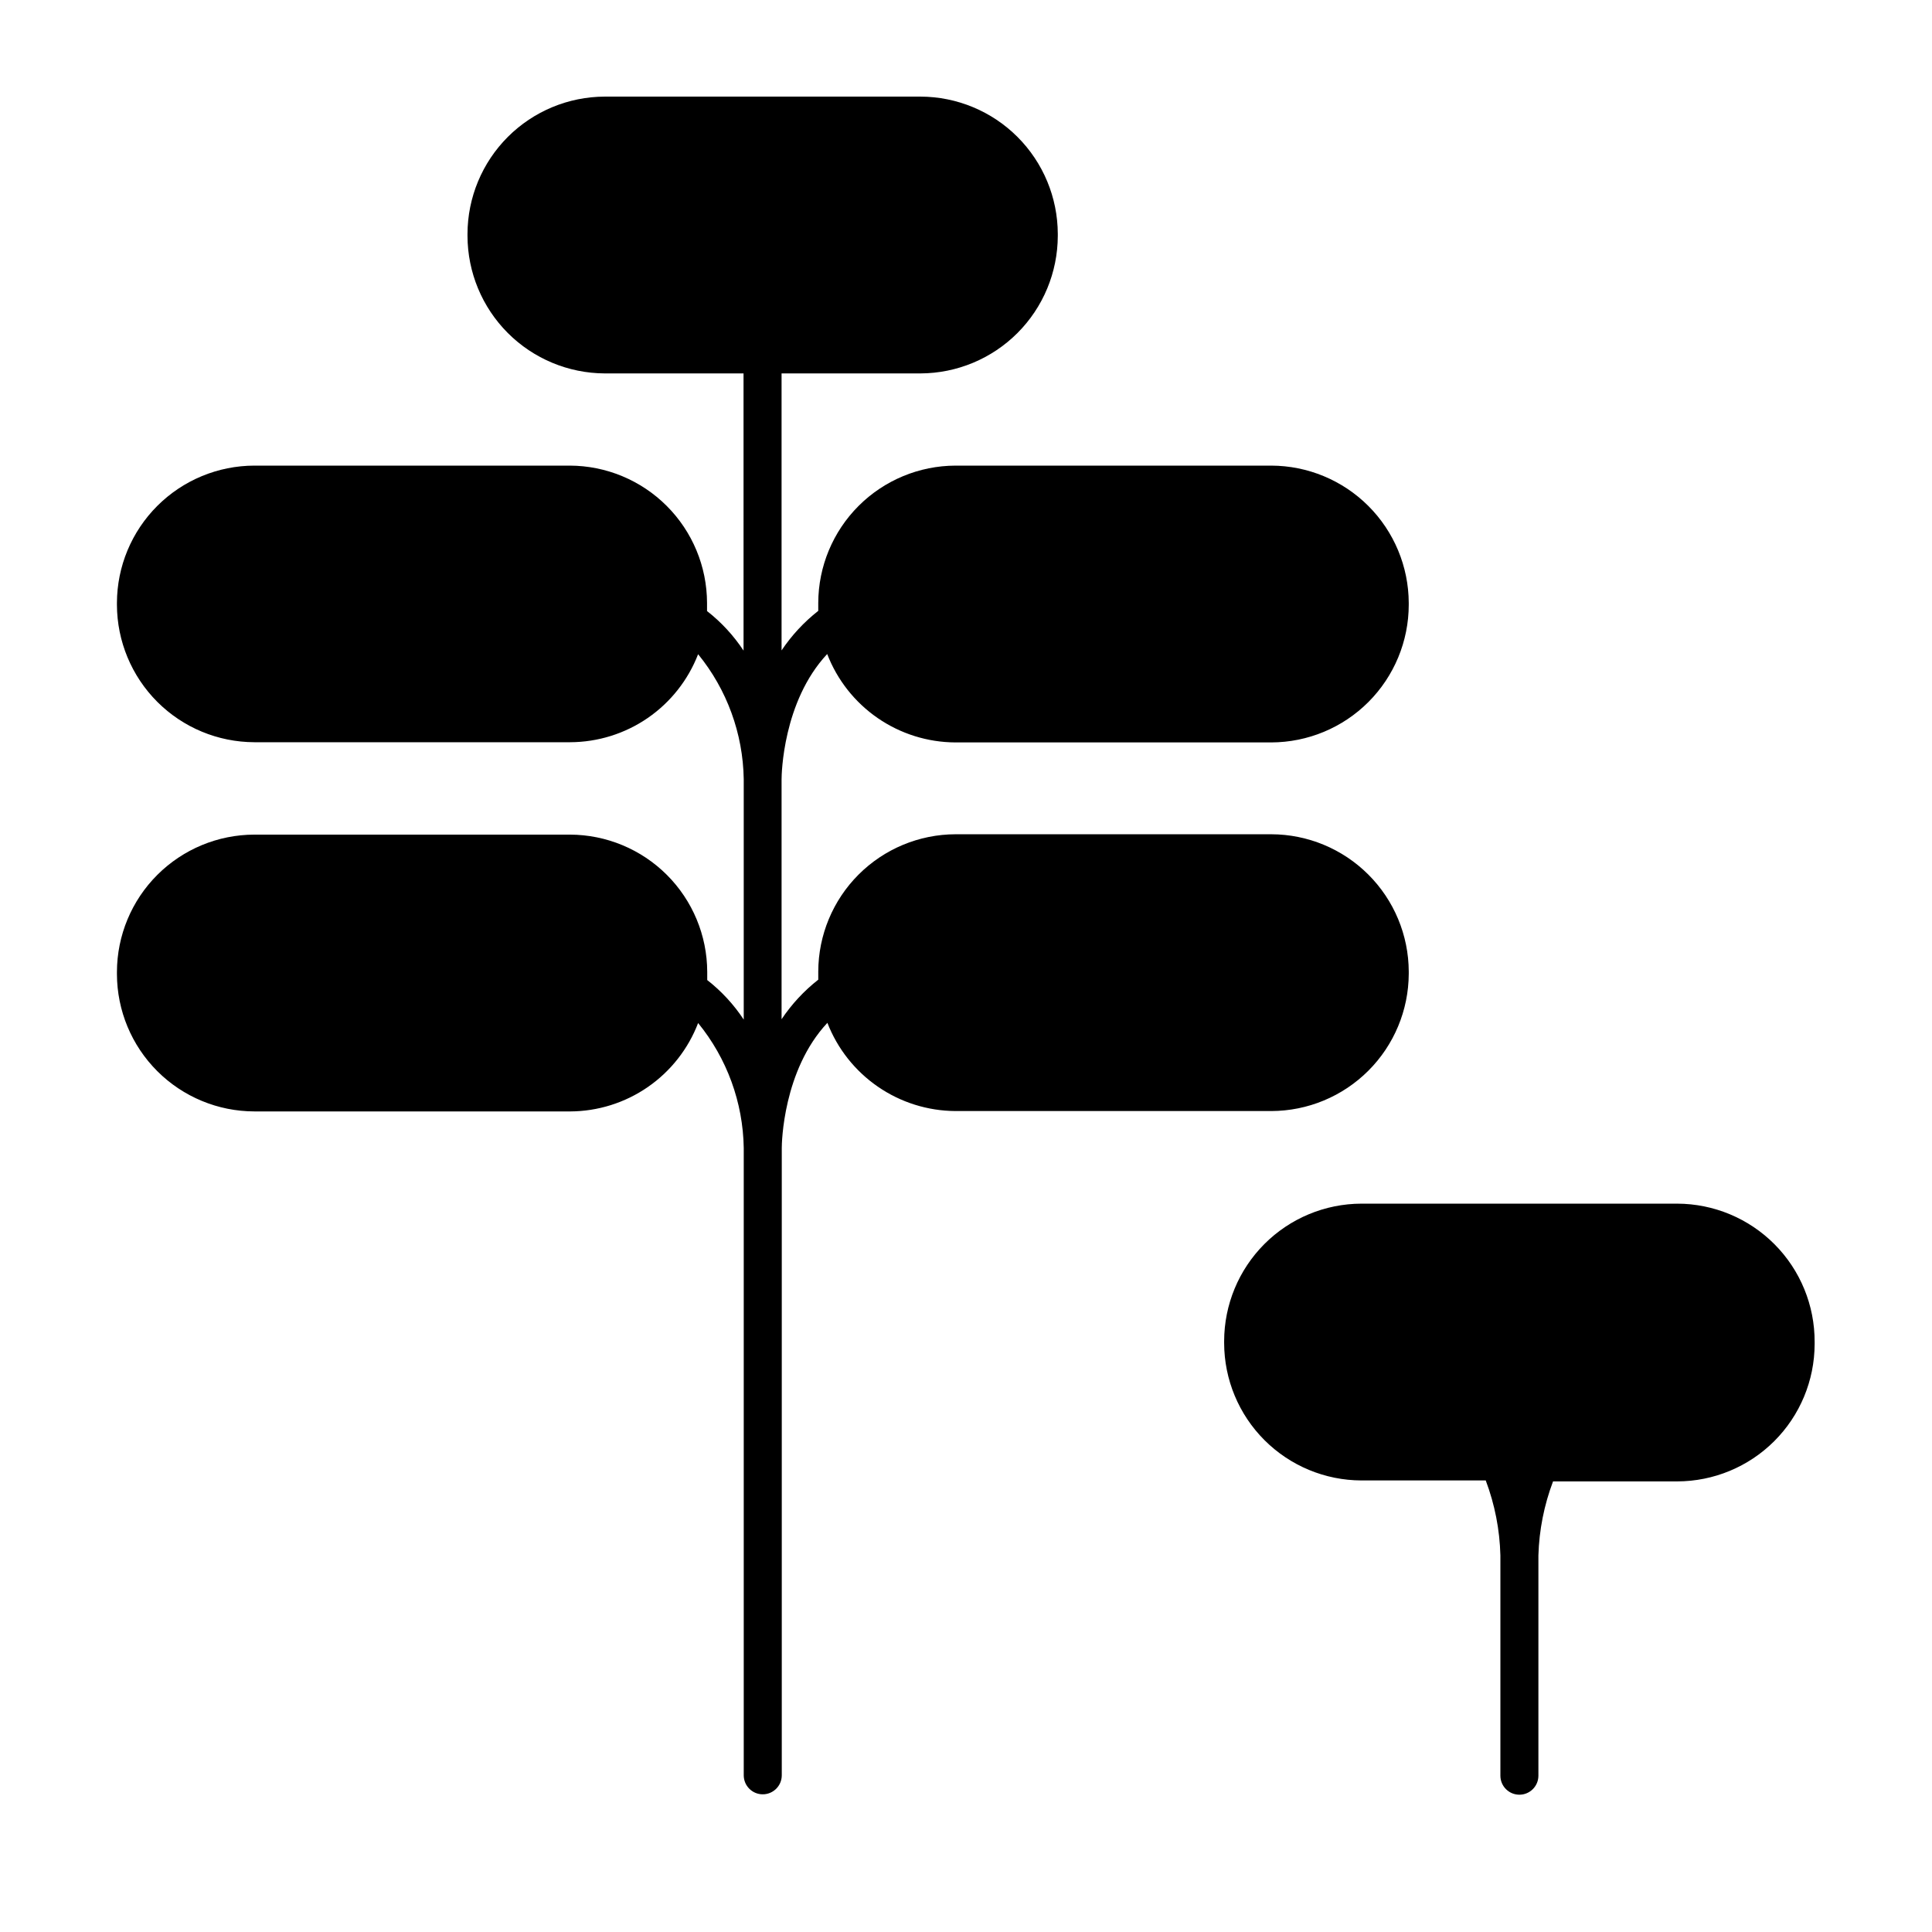
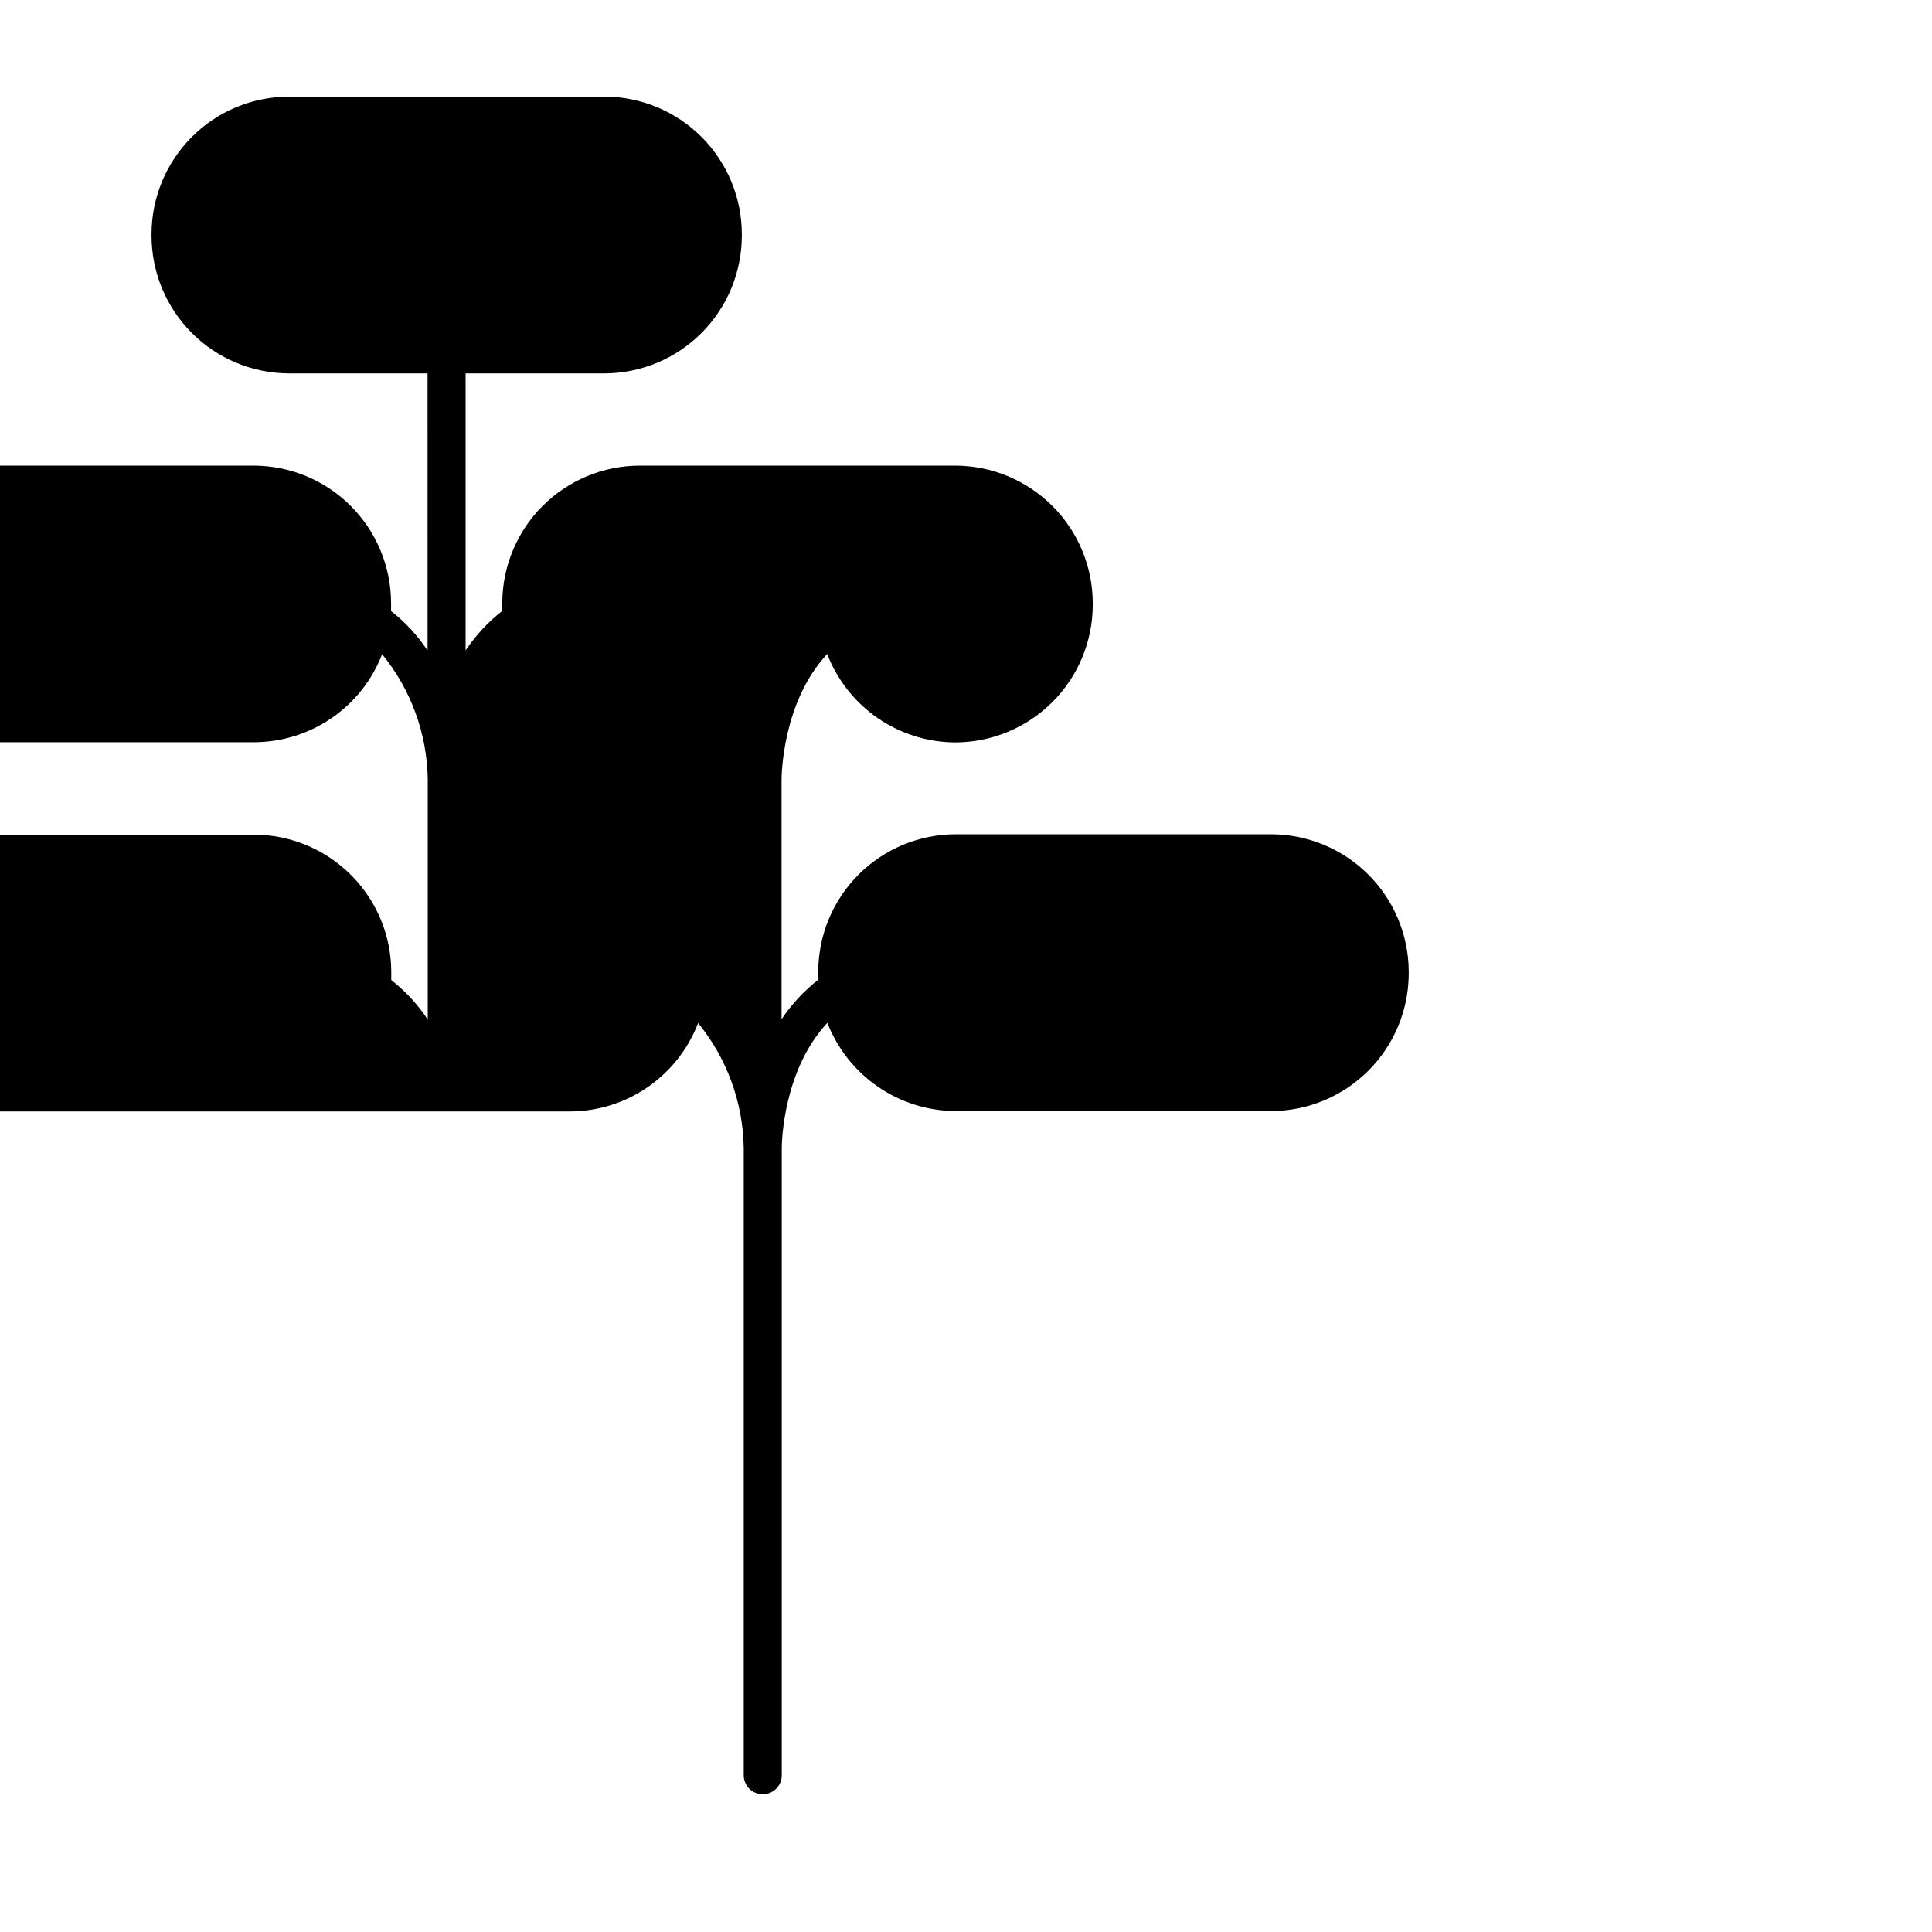
<svg xmlns="http://www.w3.org/2000/svg" fill="#000000" width="800px" height="800px" version="1.1" viewBox="144 144 512 512">
  <g>
-     <path d="m211.42 438.54h83.684c7.356-0.031 14.527-2.285 20.578-6.465 6.051-4.18 10.695-10.094 13.328-16.961 7.637 9.359 11.898 21.02 12.09 33.102v166.26-0.004c0 2.785 2.258 5.039 5.039 5.039s5.039-2.254 5.039-5.039v-166.26c0-1.211 0.301-20.555 12.09-33.152v0.004c2.66 6.856 7.324 12.75 13.379 16.918 6.055 4.172 13.227 6.422 20.578 6.457h83.684c9.645-0.023 18.887-3.863 25.711-10.68 6.824-6.812 10.676-16.051 10.715-25.695v-0.605 0.004c-0.039-9.645-3.891-18.883-10.715-25.695-6.824-6.816-16.066-10.656-25.711-10.68h-83.684c-9.637 0.023-18.875 3.867-25.691 10.684-6.816 6.812-10.656 16.051-10.684 25.691v0.605 1.562-0.004c-3.773 2.957-7.055 6.496-9.723 10.48v-63.582c0-1.211 0.301-20.605 12.09-33.199 2.648 6.867 7.305 12.777 13.363 16.957 6.059 4.18 13.234 6.434 20.594 6.469h83.734c9.66-0.027 18.918-3.879 25.746-10.715 6.824-6.836 10.668-16.098 10.68-25.762v-0.504c-0.039-9.641-3.891-18.879-10.715-25.695-6.824-6.812-16.066-10.652-25.711-10.68h-83.684c-9.637 0.027-18.875 3.867-25.691 10.684s-10.656 16.055-10.684 25.691v0.504 1.613c-3.773 2.957-7.055 6.496-9.723 10.48v-73.406h36.828c9.645-0.039 18.879-3.891 25.695-10.715 6.812-6.824 10.652-16.066 10.68-25.711v-0.555c-0.027-9.637-3.867-18.875-10.684-25.691-6.816-6.816-16.051-10.656-25.691-10.684h-83.684c-9.637 0.027-18.875 3.867-25.691 10.684-6.816 6.816-10.656 16.055-10.684 25.691v0.555c0.027 9.645 3.867 18.887 10.68 25.711 6.816 6.824 16.055 10.676 25.695 10.715h36.777l0.004 73.457c-2.637-3.996-5.906-7.535-9.676-10.48v-1.613-0.555c-0.027-9.637-3.867-18.875-10.684-25.691-6.816-6.816-16.051-10.656-25.691-10.684h-83.582c-9.648 0.016-18.898 3.852-25.723 10.668-6.828 6.816-10.676 16.062-10.703 25.707v0.504c0.027 9.652 3.875 18.902 10.699 25.73 6.824 6.824 16.074 10.668 25.727 10.695h83.684c7.344-0.023 14.508-2.262 20.559-6.422 6.047-4.164 10.699-10.055 13.348-16.902 7.637 9.359 11.898 21.02 12.09 33.098v63.734c-2.633-3.996-5.902-7.535-9.672-10.48v-1.562-0.605c-0.027-9.637-3.867-18.875-10.684-25.691-6.816-6.812-16.051-10.656-25.691-10.684h-83.633c-9.648 0.016-18.898 3.852-25.723 10.668-6.828 6.816-10.676 16.062-10.703 25.707v0.605c0.027 9.648 3.875 18.895 10.703 25.711 6.824 6.816 16.074 10.652 25.723 10.664z" />
-     <path d="m588.47 462.98h-83.684c-9.645 0.023-18.891 3.871-25.707 10.699-6.816 6.828-10.652 16.078-10.668 25.723v0.555c0.027 9.641 3.871 18.879 10.684 25.691 6.816 6.816 16.055 10.66 25.691 10.684h32.949c2.398 6.352 3.711 13.062 3.883 19.852v58.391c0 2.781 2.254 5.039 5.035 5.039 2.785 0 5.039-2.258 5.039-5.039v-58.391c0.199-6.703 1.508-13.324 3.879-19.598h32.898c9.648-0.016 18.898-3.848 25.727-10.668 6.824-6.816 10.672-16.059 10.699-25.707v-0.555c0.039-9.695-3.777-19.012-10.609-25.891-6.832-6.879-16.121-10.762-25.816-10.785z" />
+     <path d="m211.42 438.54h83.684c7.356-0.031 14.527-2.285 20.578-6.465 6.051-4.18 10.695-10.094 13.328-16.961 7.637 9.359 11.898 21.02 12.09 33.102v166.26-0.004c0 2.785 2.258 5.039 5.039 5.039s5.039-2.254 5.039-5.039v-166.26c0-1.211 0.301-20.555 12.09-33.152v0.004c2.66 6.856 7.324 12.75 13.379 16.918 6.055 4.172 13.227 6.422 20.578 6.457h83.684c9.645-0.023 18.887-3.863 25.711-10.68 6.824-6.812 10.676-16.051 10.715-25.695v-0.605 0.004c-0.039-9.645-3.891-18.883-10.715-25.695-6.824-6.816-16.066-10.656-25.711-10.68h-83.684c-9.637 0.023-18.875 3.867-25.691 10.684-6.816 6.812-10.656 16.051-10.684 25.691v0.605 1.562-0.004c-3.773 2.957-7.055 6.496-9.723 10.48v-63.582c0-1.211 0.301-20.605 12.09-33.199 2.648 6.867 7.305 12.777 13.363 16.957 6.059 4.18 13.234 6.434 20.594 6.469c9.66-0.027 18.918-3.879 25.746-10.715 6.824-6.836 10.668-16.098 10.68-25.762v-0.504c-0.039-9.641-3.891-18.879-10.715-25.695-6.824-6.812-16.066-10.652-25.711-10.68h-83.684c-9.637 0.027-18.875 3.867-25.691 10.684s-10.656 16.055-10.684 25.691v0.504 1.613c-3.773 2.957-7.055 6.496-9.723 10.48v-73.406h36.828c9.645-0.039 18.879-3.891 25.695-10.715 6.812-6.824 10.652-16.066 10.68-25.711v-0.555c-0.027-9.637-3.867-18.875-10.684-25.691-6.816-6.816-16.051-10.656-25.691-10.684h-83.684c-9.637 0.027-18.875 3.867-25.691 10.684-6.816 6.816-10.656 16.055-10.684 25.691v0.555c0.027 9.645 3.867 18.887 10.68 25.711 6.816 6.824 16.055 10.676 25.695 10.715h36.777l0.004 73.457c-2.637-3.996-5.906-7.535-9.676-10.48v-1.613-0.555c-0.027-9.637-3.867-18.875-10.684-25.691-6.816-6.816-16.051-10.656-25.691-10.684h-83.582c-9.648 0.016-18.898 3.852-25.723 10.668-6.828 6.816-10.676 16.062-10.703 25.707v0.504c0.027 9.652 3.875 18.902 10.699 25.73 6.824 6.824 16.074 10.668 25.727 10.695h83.684c7.344-0.023 14.508-2.262 20.559-6.422 6.047-4.164 10.699-10.055 13.348-16.902 7.637 9.359 11.898 21.02 12.09 33.098v63.734c-2.633-3.996-5.902-7.535-9.672-10.48v-1.562-0.605c-0.027-9.637-3.867-18.875-10.684-25.691-6.816-6.812-16.051-10.656-25.691-10.684h-83.633c-9.648 0.016-18.898 3.852-25.723 10.668-6.828 6.816-10.676 16.062-10.703 25.707v0.605c0.027 9.648 3.875 18.895 10.703 25.711 6.824 6.816 16.074 10.652 25.723 10.664z" />
  </g>
</svg>